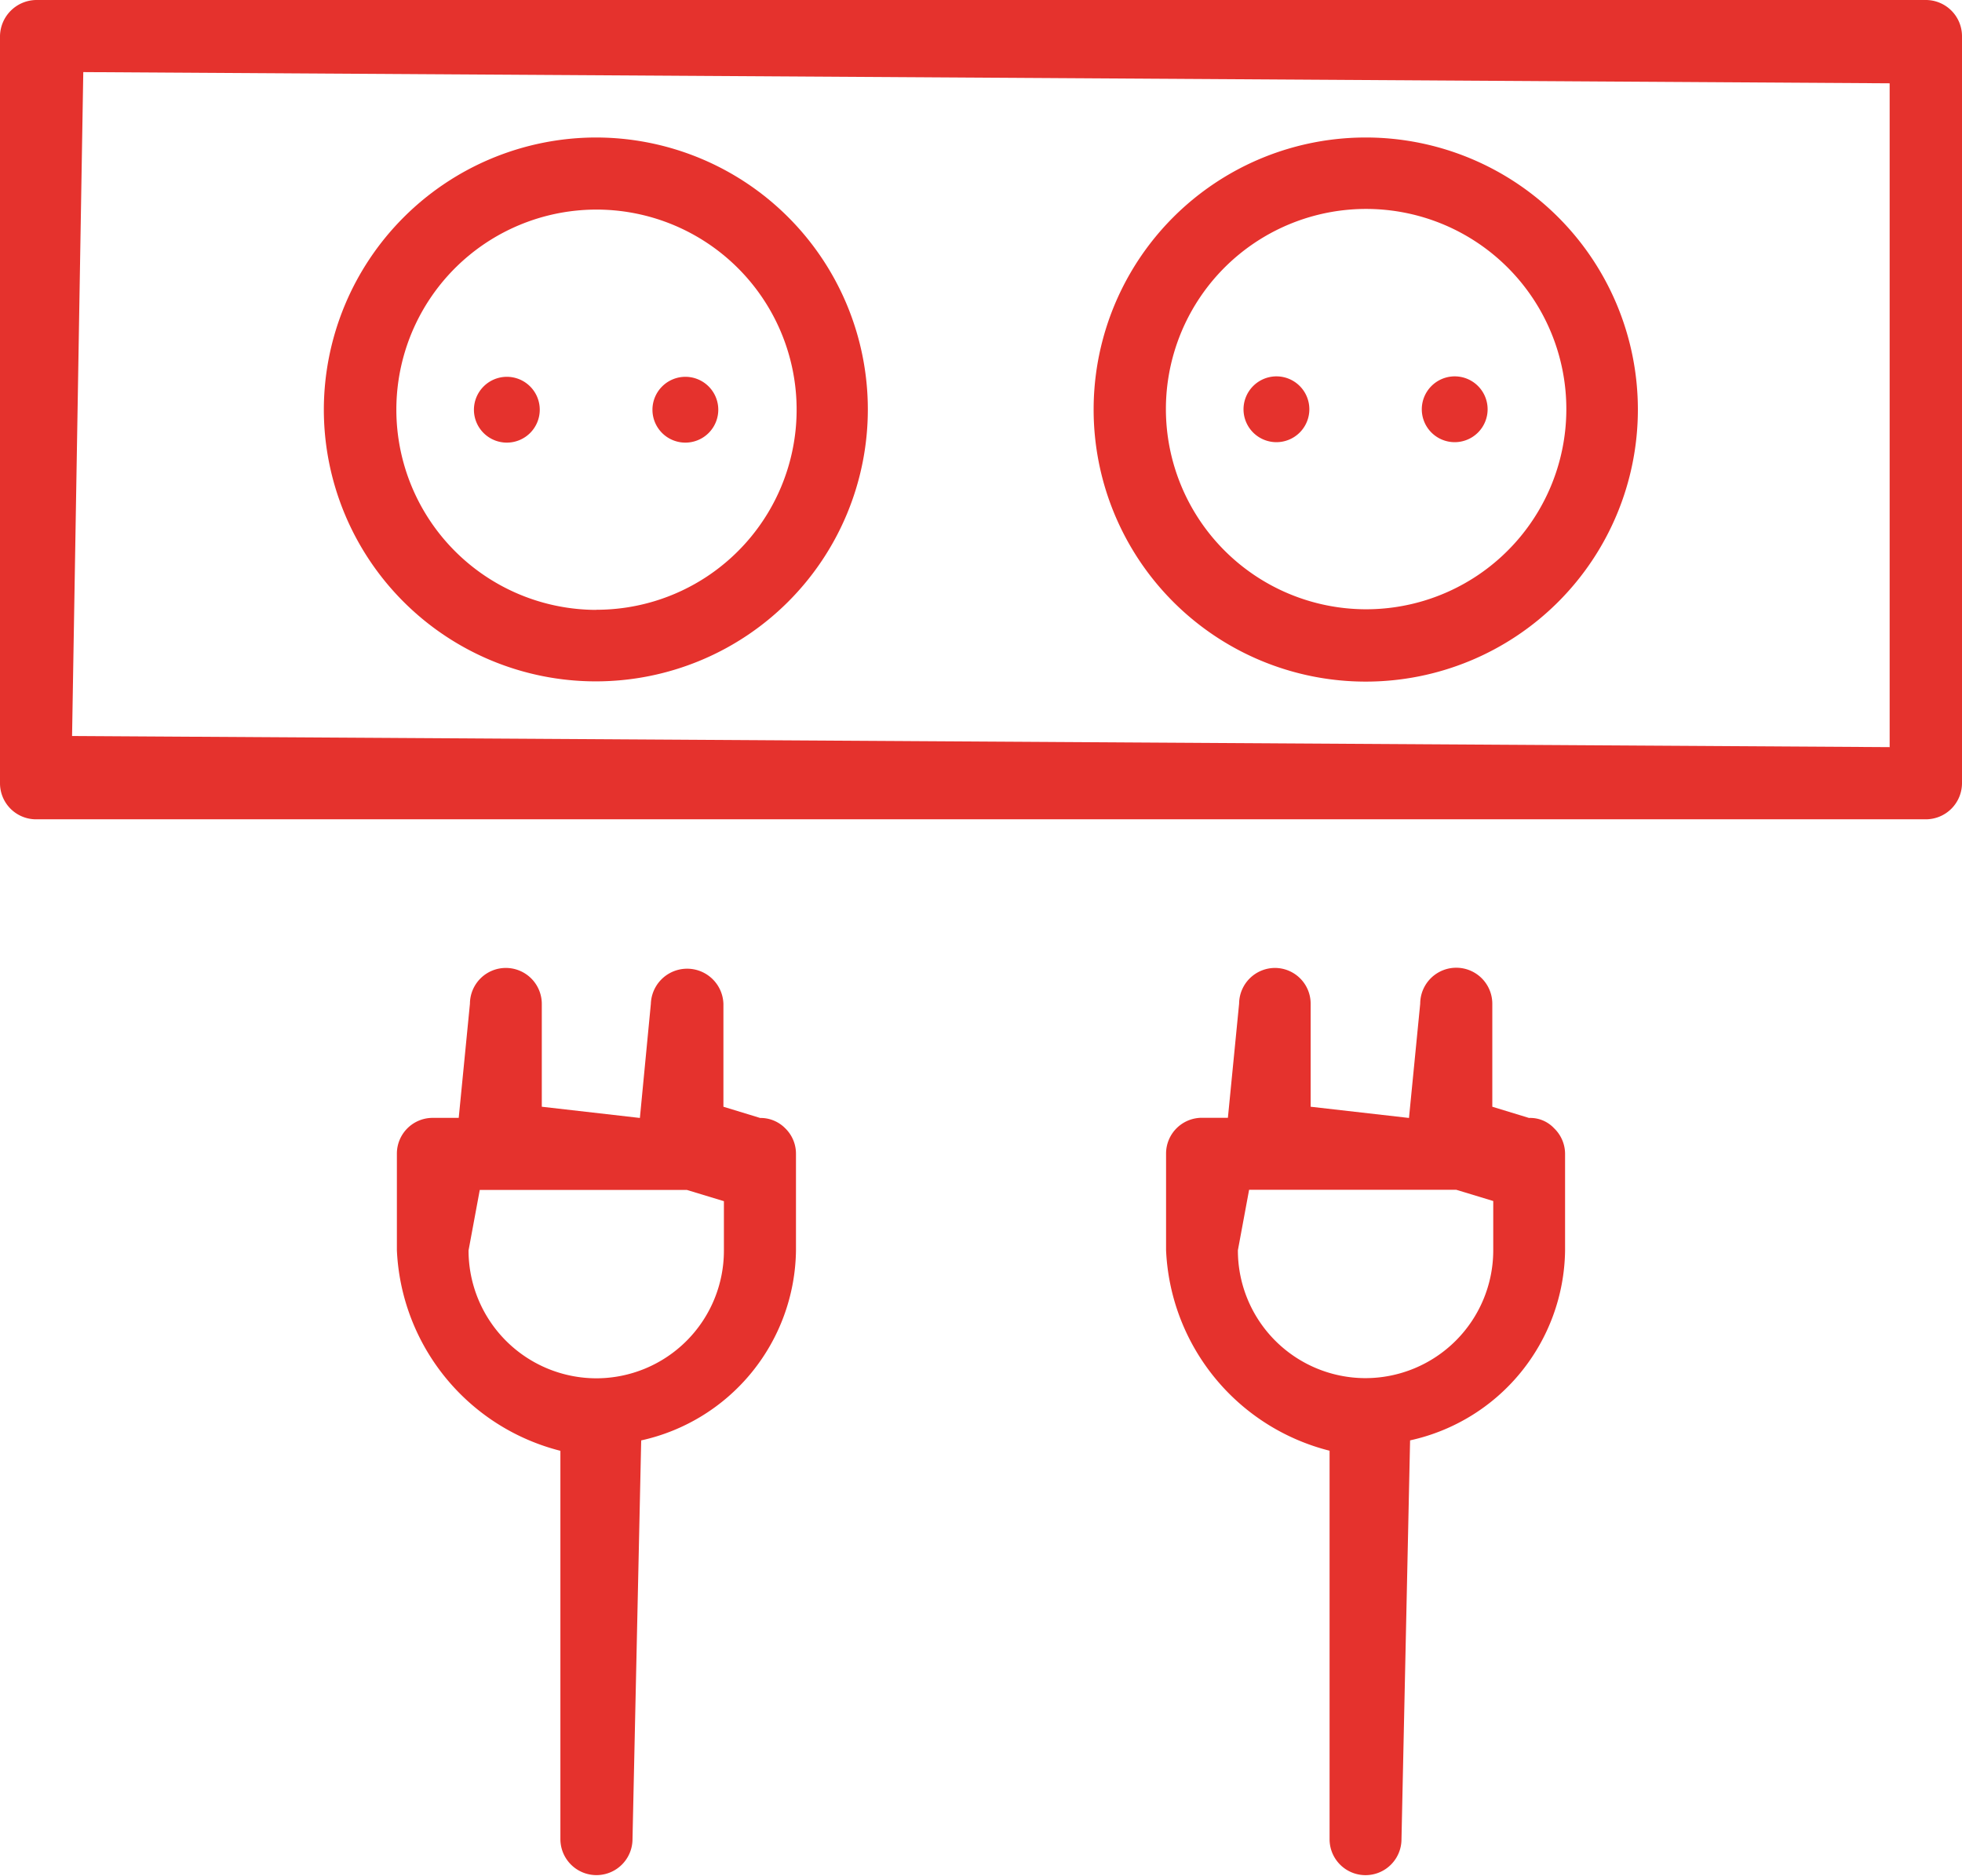
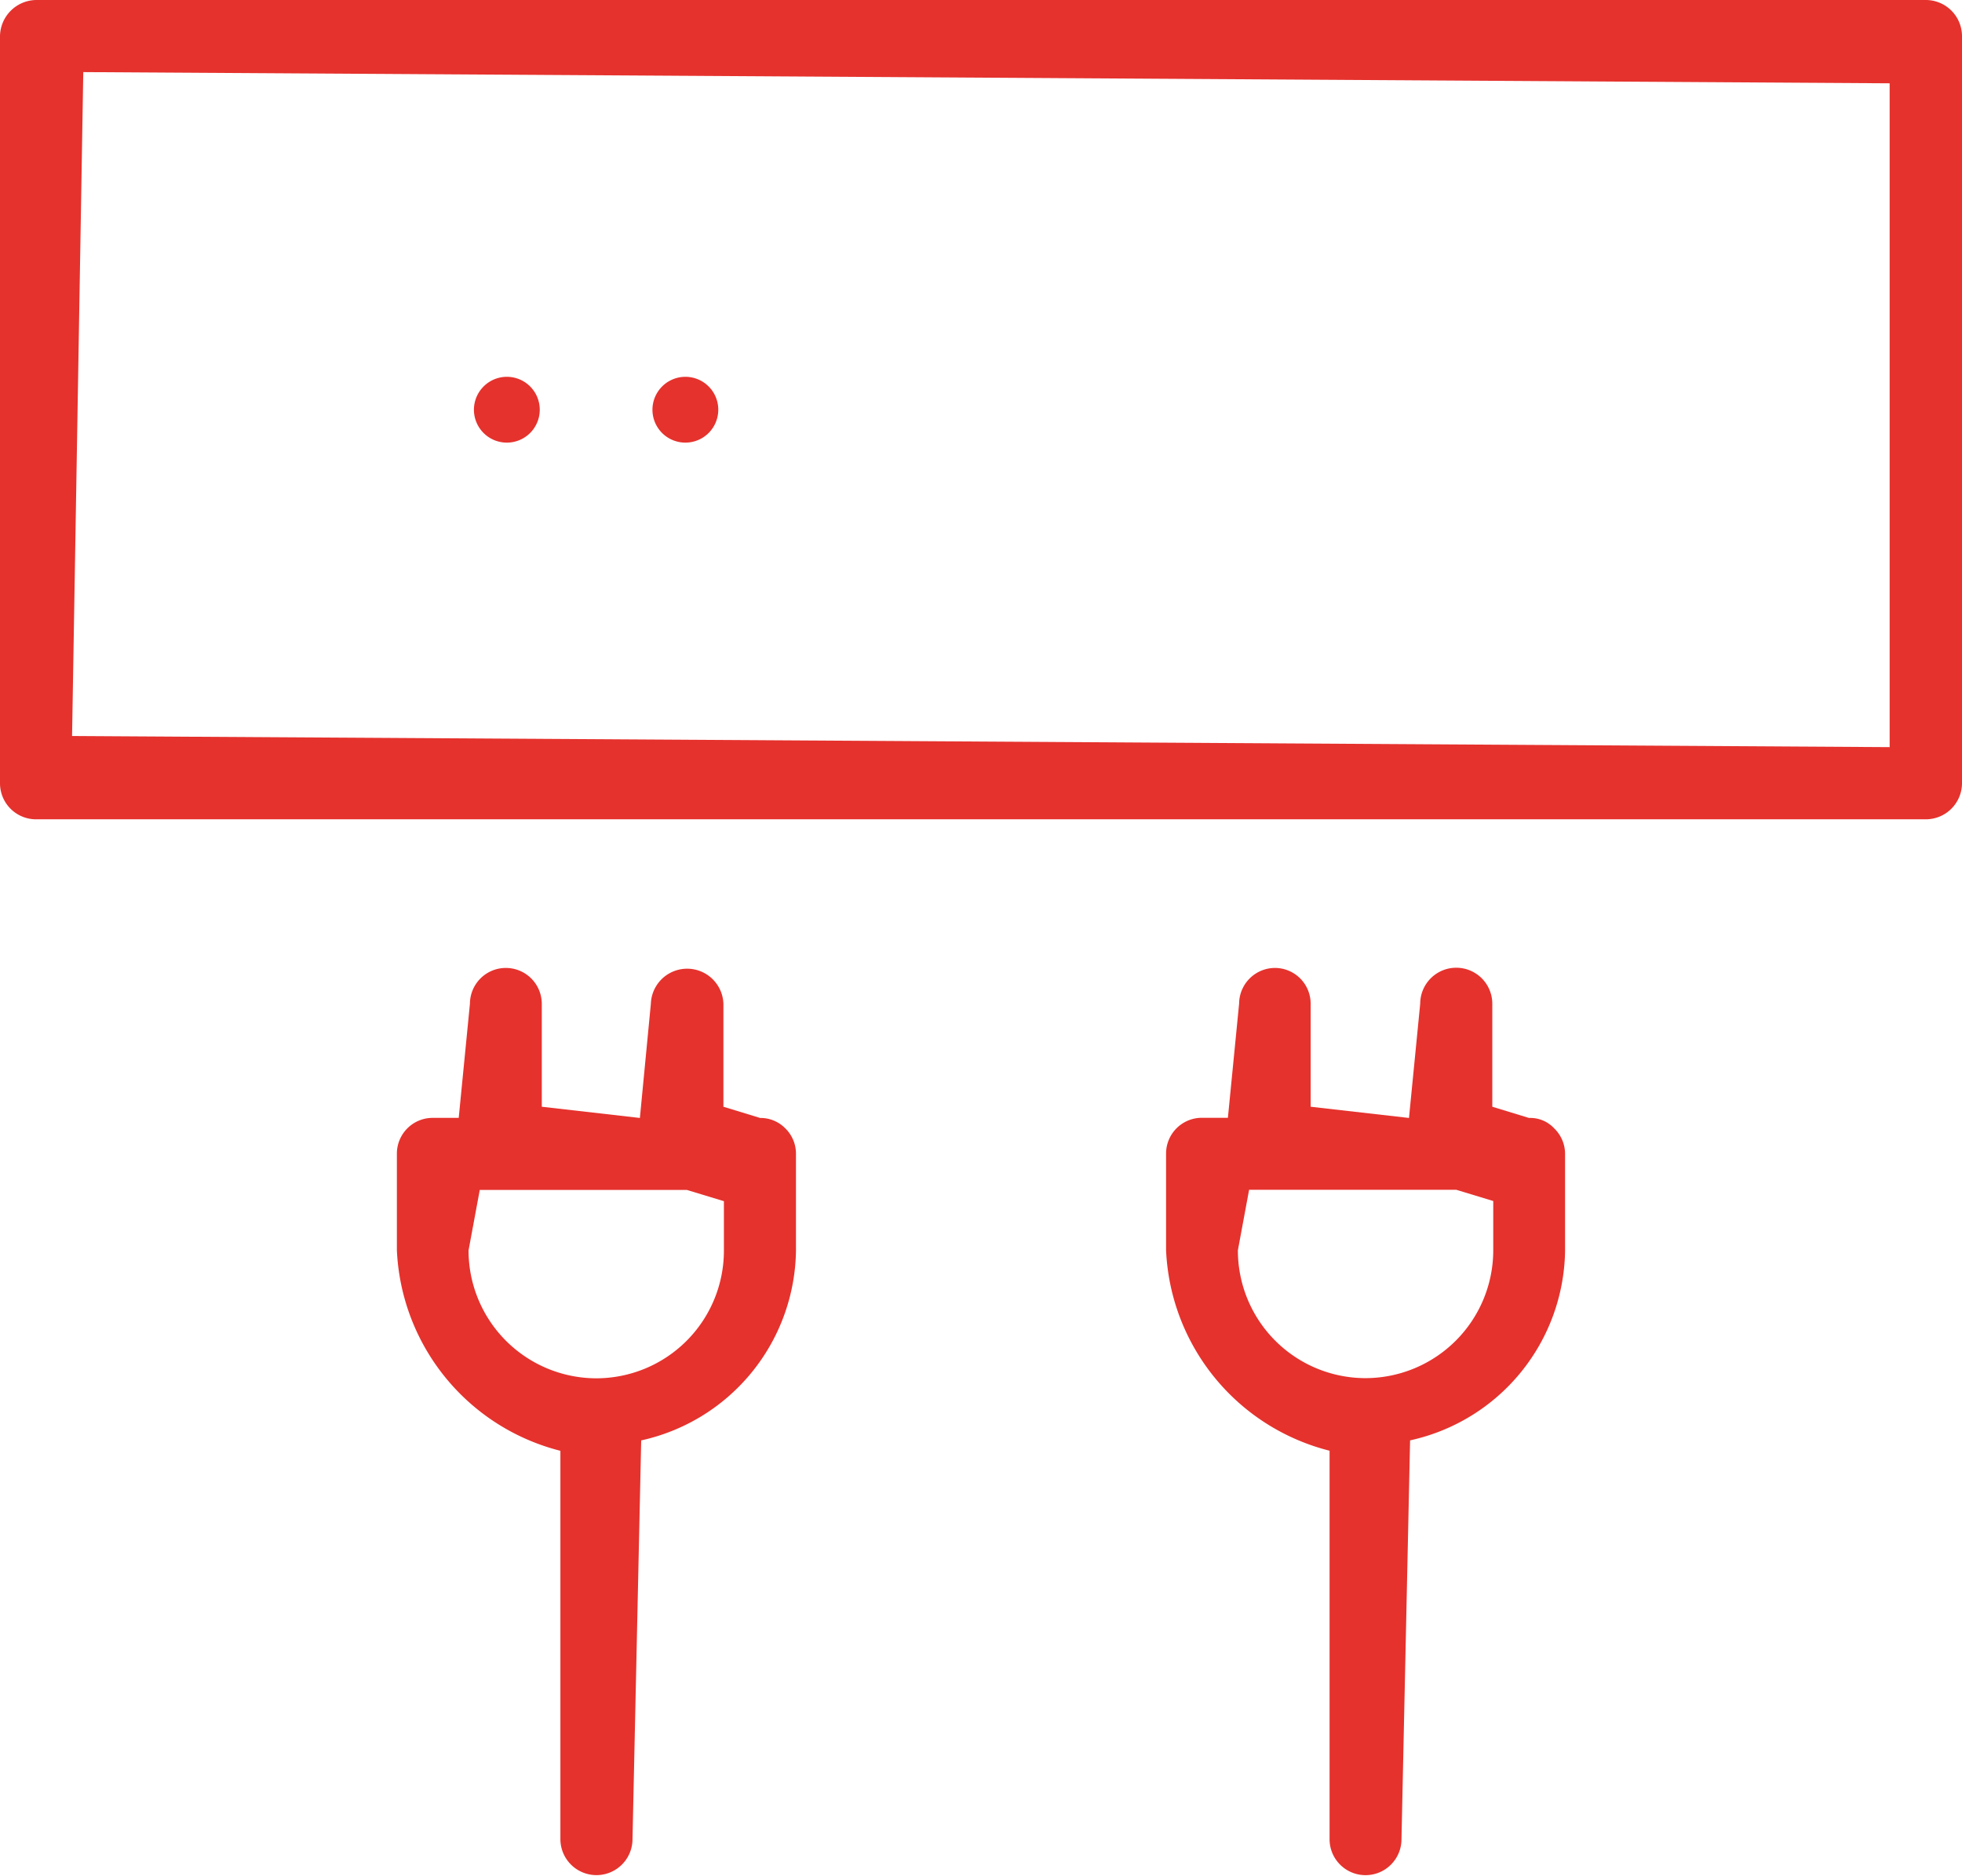
<svg xmlns="http://www.w3.org/2000/svg" width="48.105" height="46" viewBox="0 0 48.105 46">
  <g transform="translate(48.725 46.811) rotate(180)">
    <path d="M1.51,25.623a.888.888,0,0,1-.89-.884V6.414a.888.888,0,0,1,.89-.884H47.841a.884.884,0,0,1,.884.884V24.739a.9.9,0,0,1-.884.884Zm.884-2.043,44.289.275.275-16.282L2.394,7.3Z" transform="translate(0 21.188)" fill="#e5322d" />
-     <path d="M12.175,19.485a6.669,6.669,0,1,1,6.678-6.678A6.684,6.684,0,0,1,12.175,19.485Zm0-11.582a4.907,4.907,0,1,0,4.9,4.909A4.912,4.912,0,0,0,12.175,7.9Z" transform="translate(21.932 23.954)" fill="#e5322d" />
    <path d="M7.776,8.826a.807.807,0,1,1,.813-.807A.809.809,0,0,1,7.776,8.826Z" transform="translate(28.516 28.744)" fill="#e5322d" />
    <path d="M6.98,8.826a.807.807,0,1,1,.807-.807A.809.809,0,0,1,6.98,8.826Z" transform="translate(24.941 28.744)" fill="#e5322d" />
-     <path d="M8.729,19.489a6.672,6.672,0,1,1,6.678-6.667A6.672,6.672,0,0,1,8.729,19.489ZM8.735,7.919a4.909,4.909,0,1,0,4.9,4.909A4.912,4.912,0,0,0,8.735,7.919Z" transform="translate(6.504 23.95)" fill="#e5322d" />
-     <path d="M4.341,8.828a.807.807,0,1,1,.807-.807A.809.809,0,0,1,4.341,8.828Z" transform="translate(13.088 28.753)" fill="#e5322d" />
-     <path d="M3.545,8.828a.807.807,0,1,1,.807-.807A.809.809,0,0,1,3.545,8.828Z" transform="translate(9.513 28.753)" fill="#e5322d" />
    <path d="M12.938,23.064a.882.882,0,0,1-.884-.879V19.66l-2.405-.275-.269,2.8a.89.89,0,0,1-1.779,0V19.66l-.9-.275a.849.849,0,0,1-.615-.253.868.868,0,0,1-.264-.626V16.134a4.833,4.833,0,0,1,3.795-4.657L9.83,1.7a.884.884,0,1,1,1.768,0v9.522a5.321,5.321,0,0,1,4.009,4.92v2.372a.877.877,0,0,1-.879.873h-.637l-.275,2.8A.881.881,0,0,1,12.938,23.064ZM10.714,13a3.131,3.131,0,0,0-3.125,3.13v1.214l.906.275h5.08l.275-1.483A3.138,3.138,0,0,0,10.714,13Z" transform="translate(23.387 0.009)" fill="#e5322d" />
    <path d="M9.5,23.073a.877.877,0,0,1-.873-.879V19.669l-2.411-.275-.275,2.8a.884.884,0,0,1-1.768,0V19.669l-.9-.275a.8.8,0,0,1-.615-.253.873.873,0,0,1-.269-.632V16.138a4.831,4.831,0,0,1,3.8-4.651L6.4,1.7a.881.881,0,1,1,1.763.011v9.522a5.314,5.314,0,0,1,4.009,4.92v2.372a.878.878,0,0,1-.884.873h-.632l-.275,2.8A.882.882,0,0,1,9.5,23.073ZM7.286,13.013a3.137,3.137,0,0,0-3.136,3.13v1.214l.906.275h5.08l.275-1.483A3.132,3.132,0,0,0,7.286,13.013Z" transform="translate(7.963 0)" fill="#e5322d" />
  </g>
</svg>